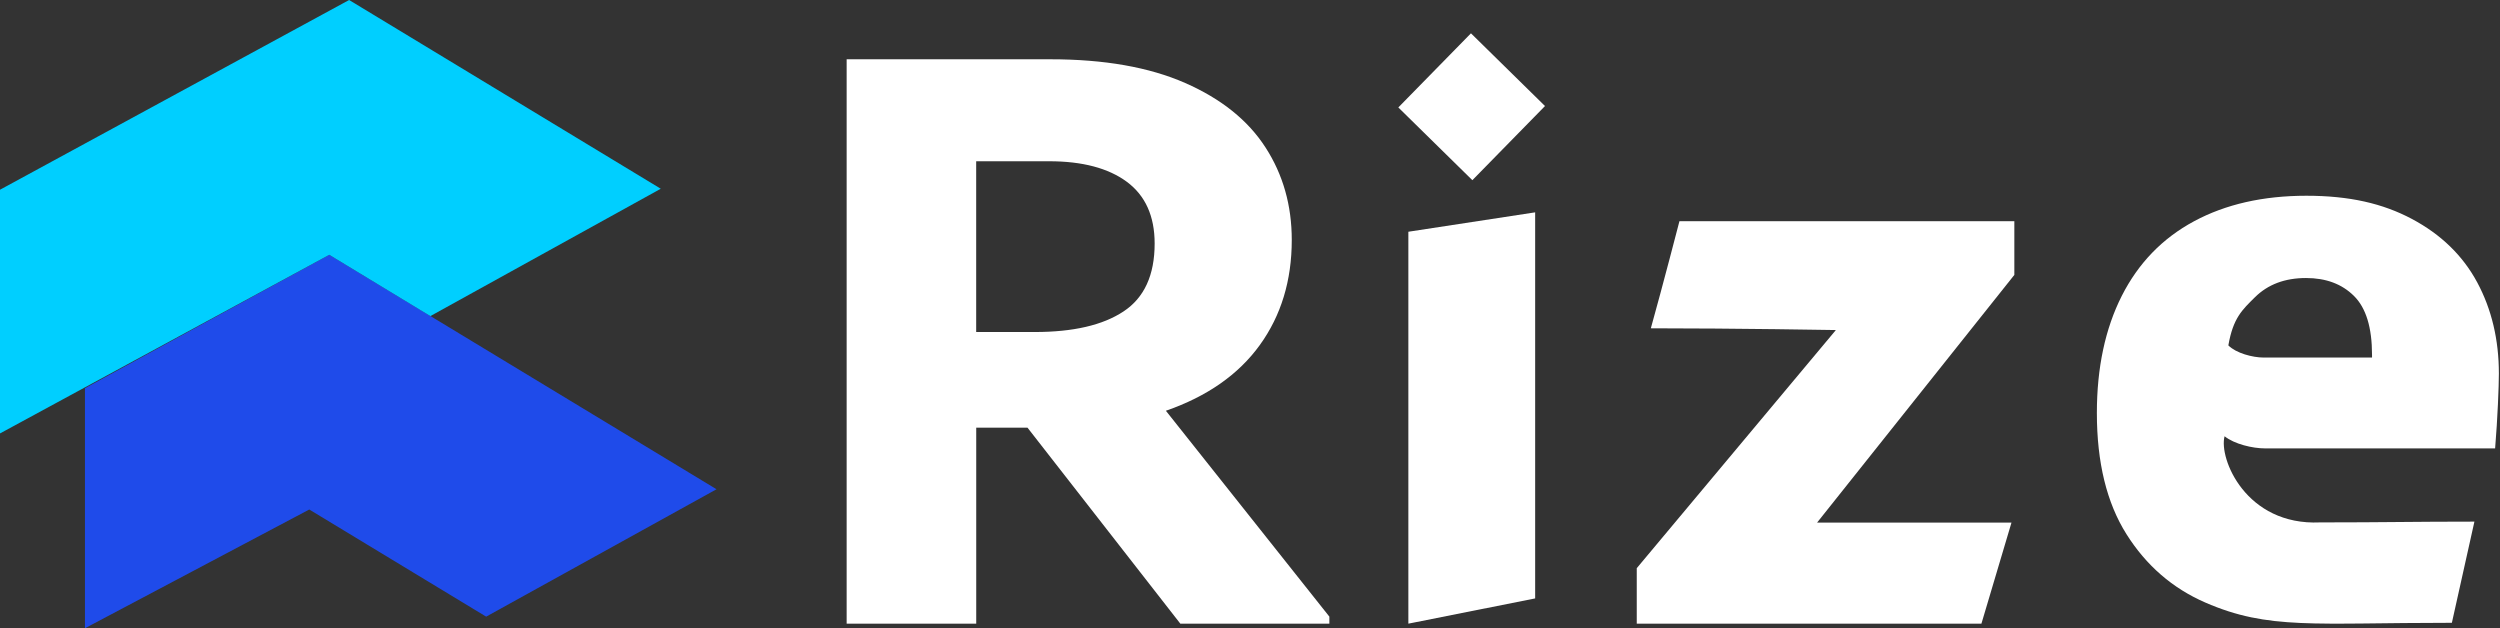
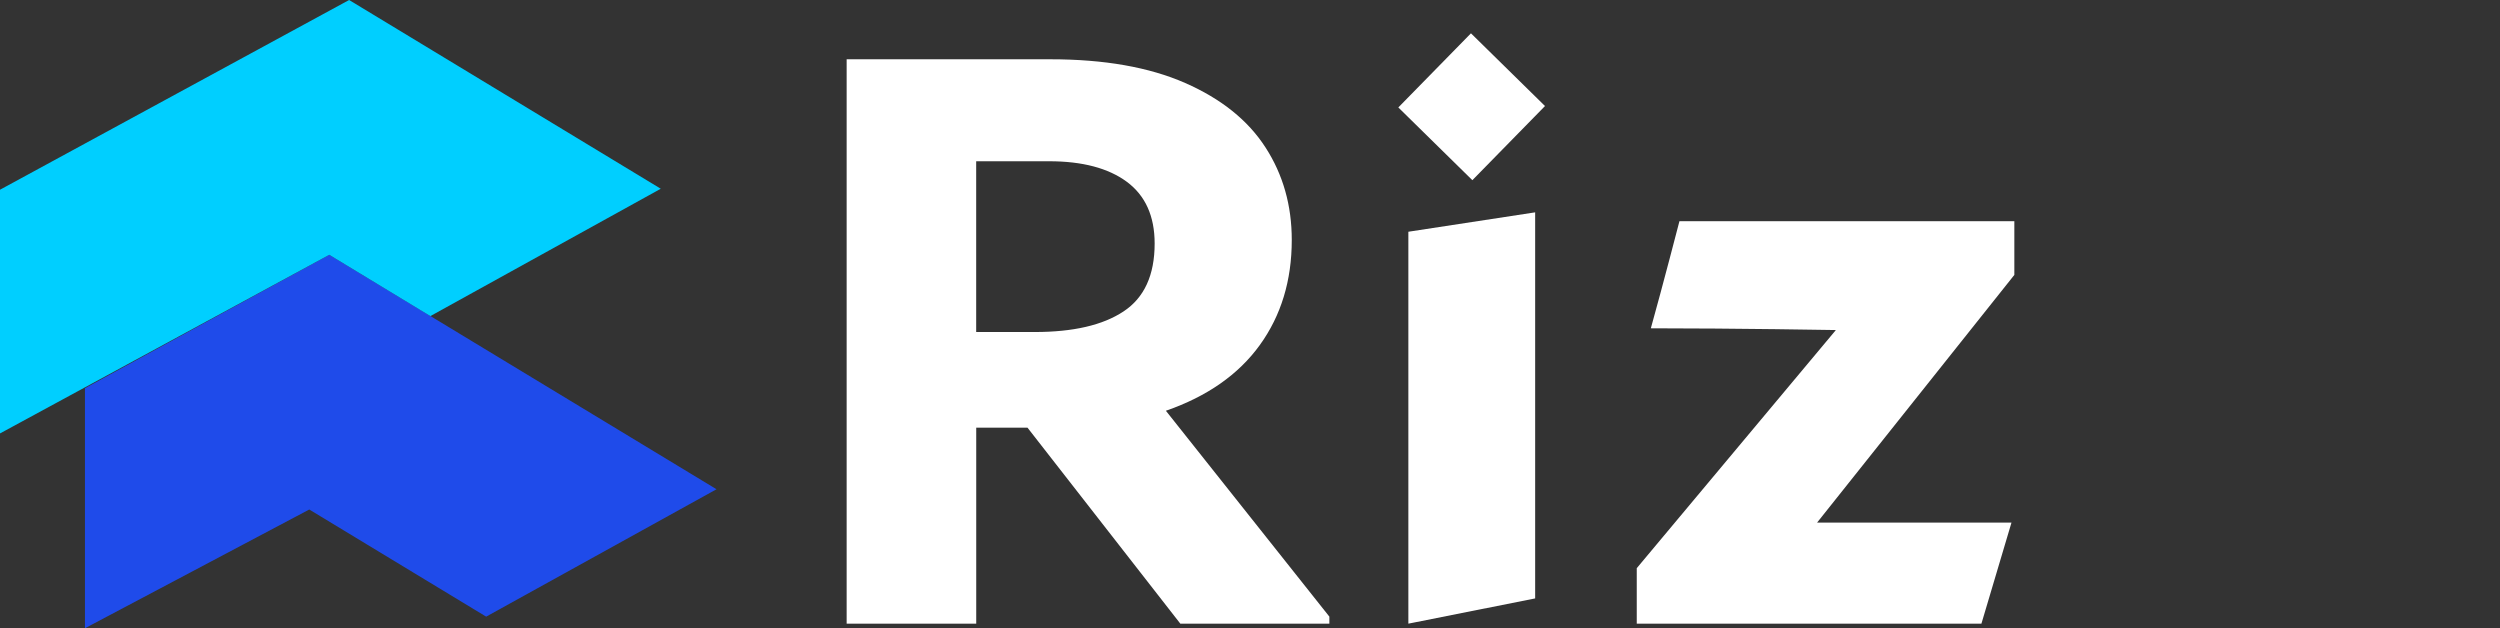
<svg xmlns="http://www.w3.org/2000/svg" width="191" height="48" viewBox="0 0 191 48" fill="none">
  <rect x="0" y="0" width="191" height="48" fill="#333333" stroke="none" />
  <g clip-path="url(#clip0_2232_14889)">
    <path d="M101.563 47.098V47.647H90.177L78.5 32.673H74.584V47.647H64.684V4.529H80.254C84.369 4.529 87.797 5.133 90.549 6.341C93.3 7.549 95.346 9.189 96.682 11.261C98.023 13.333 98.691 15.688 98.691 18.332C98.691 21.431 97.879 24.102 96.251 26.36C94.622 28.613 92.233 30.285 89.073 31.382L101.558 47.103L101.563 47.098ZM74.584 25.366H79.057C81.989 25.366 84.248 24.845 85.835 23.795C87.422 22.75 88.215 21.017 88.215 18.606C88.215 16.511 87.505 14.94 86.09 13.89C84.675 12.845 82.694 12.32 80.151 12.32H74.58V25.366H74.584Z" fill="white" />
    <path d="M107.599 47.647V17.705L117.286 16.223V45.719L107.599 47.647Z" fill="white" />
    <path d="M153.896 16.905V21.003L138.827 39.925H153.678L151.381 47.646C142.316 47.646 125.048 47.646 125.048 47.646V43.409L140.261 25.216C140.261 25.216 132.684 25.082 126.124 25.082C127.034 21.829 128.309 16.9 128.309 16.9H153.891L153.896 16.905Z" fill="white" />
-     <path d="M190.622 34.258H173.052C172.097 34.258 170.7 33.928 169.958 33.329C169.499 35.02 171.582 40.168 177.251 39.912C182.28 39.912 184.266 39.852 189.045 39.852L187.323 47.582C176.783 47.582 173.317 48.135 168.487 46.035C165.977 44.944 163.968 43.201 162.461 40.809C160.953 38.416 160.201 35.331 160.201 31.554C160.201 28.093 160.837 25.111 162.103 22.607C163.37 20.103 165.212 18.203 167.629 16.902C170.041 15.605 172.904 14.955 176.203 14.955C179.501 14.955 182.048 15.545 184.275 16.73C186.498 17.914 188.163 19.531 189.263 21.58C190.362 23.629 190.914 25.952 190.914 28.549C190.914 29.459 190.817 31.982 190.627 34.258H190.622ZM172.282 22.704C171.294 23.684 170.612 24.293 170.246 26.388C170.835 26.983 172.106 27.317 172.941 27.317H181.223V27.113C181.223 25.018 180.763 23.517 179.84 22.607C178.921 21.696 177.701 21.241 176.179 21.241C174.57 21.241 173.266 21.729 172.278 22.709L172.282 22.704Z" fill="white" />
    <path d="M112.381 2.545L106.832 8.209L112.489 13.766L118.038 8.101L112.381 2.545Z" fill="white" />
    <path d="M25.155 19.465L6.49 29.658V47.999L23.628 38.926L37.143 47.112L54.741 37.379L25.155 19.465Z" fill="#1F4BEA" />
    <path d="M26.672 0L0 14.495V33.115L25.155 19.466L32.88 24.149L50.482 14.42L26.672 0Z" fill="#00CFFF" />
  </g>
  <defs>
    <clipPath id="clip0_2232_14889">
      <rect width="190.909" height="48" fill="white" />
    </clipPath>
  </defs>
</svg>